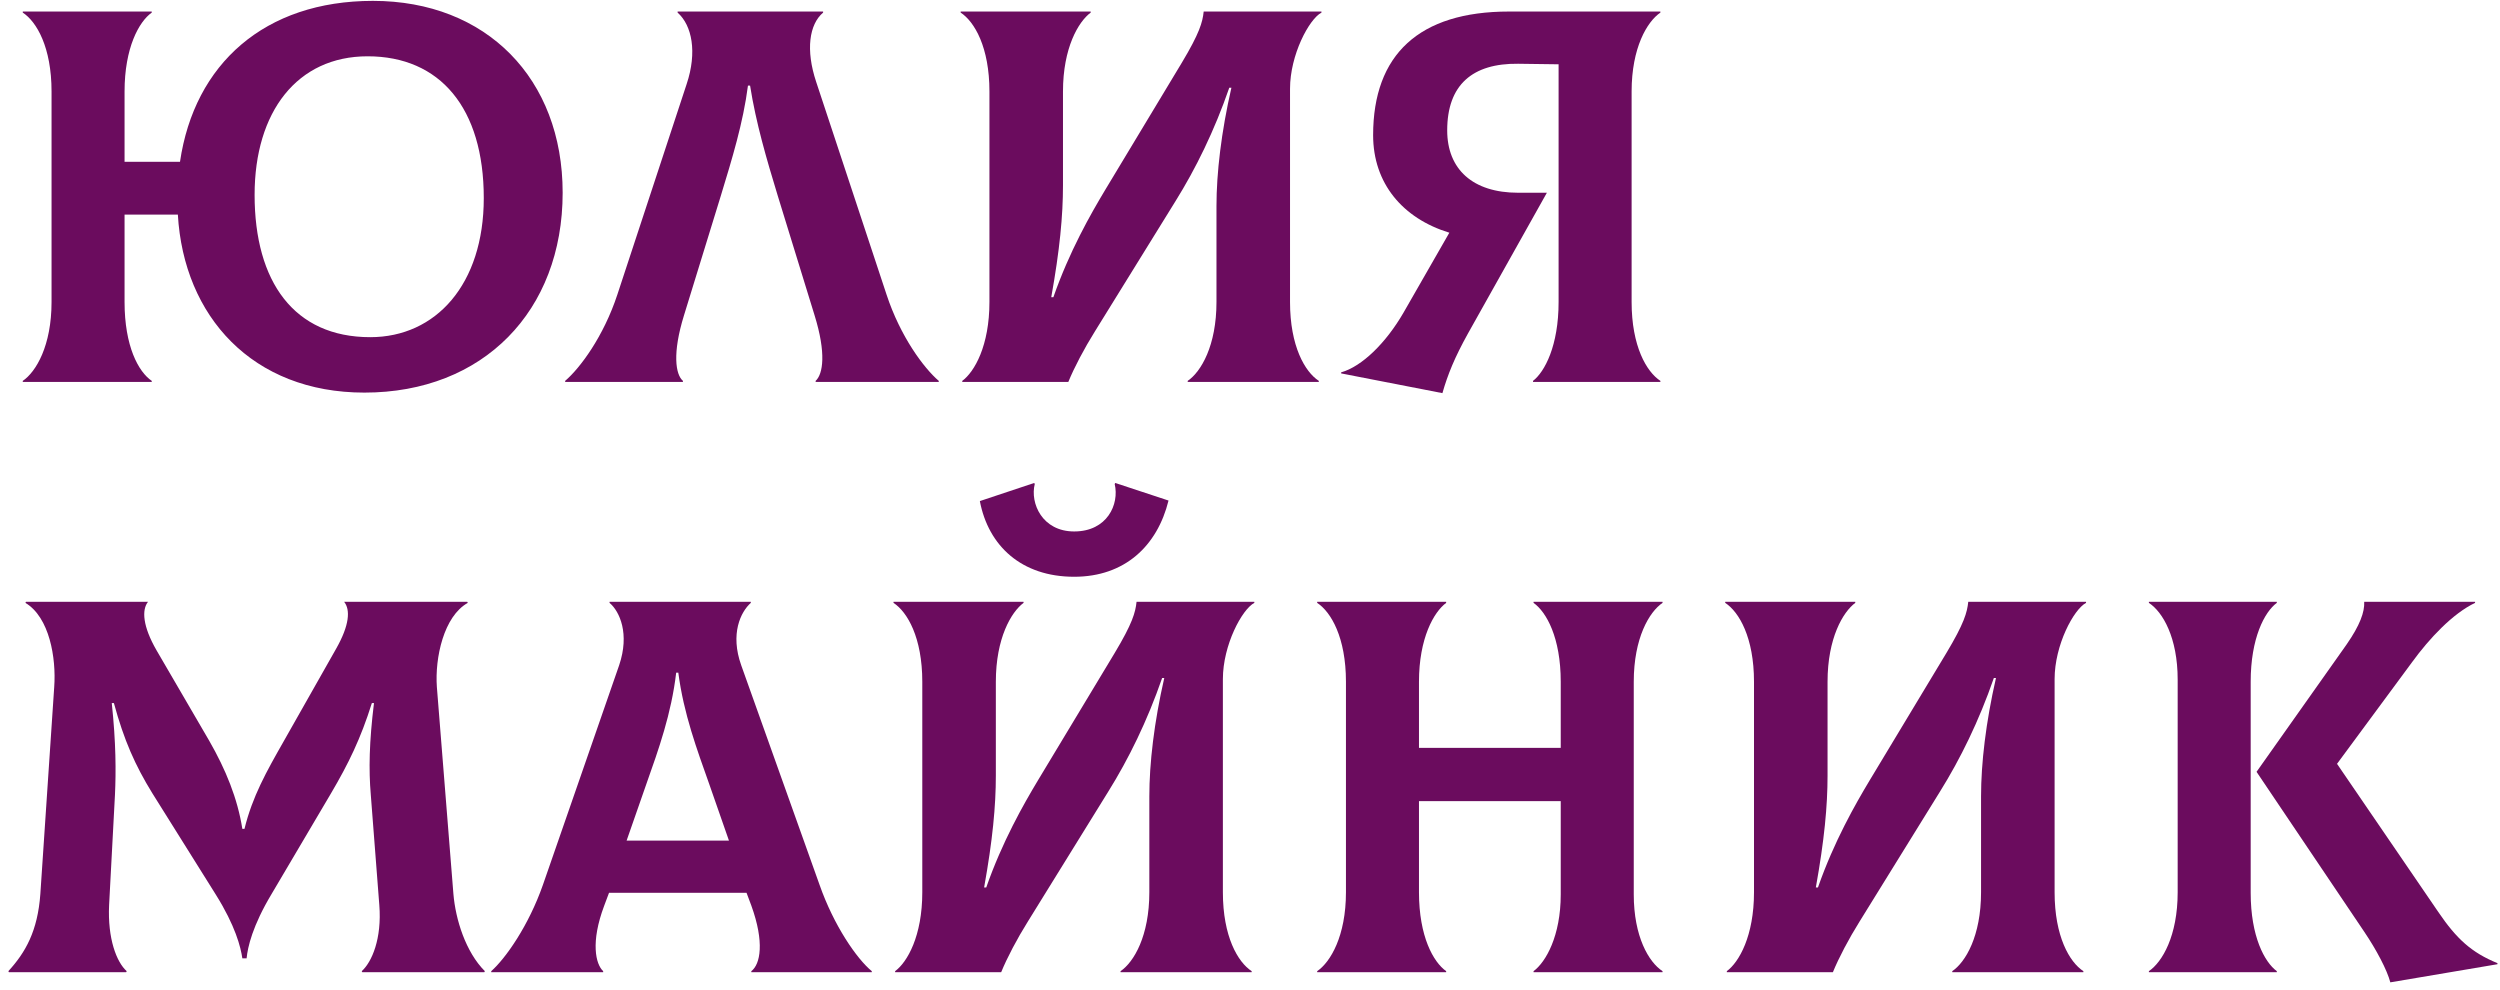
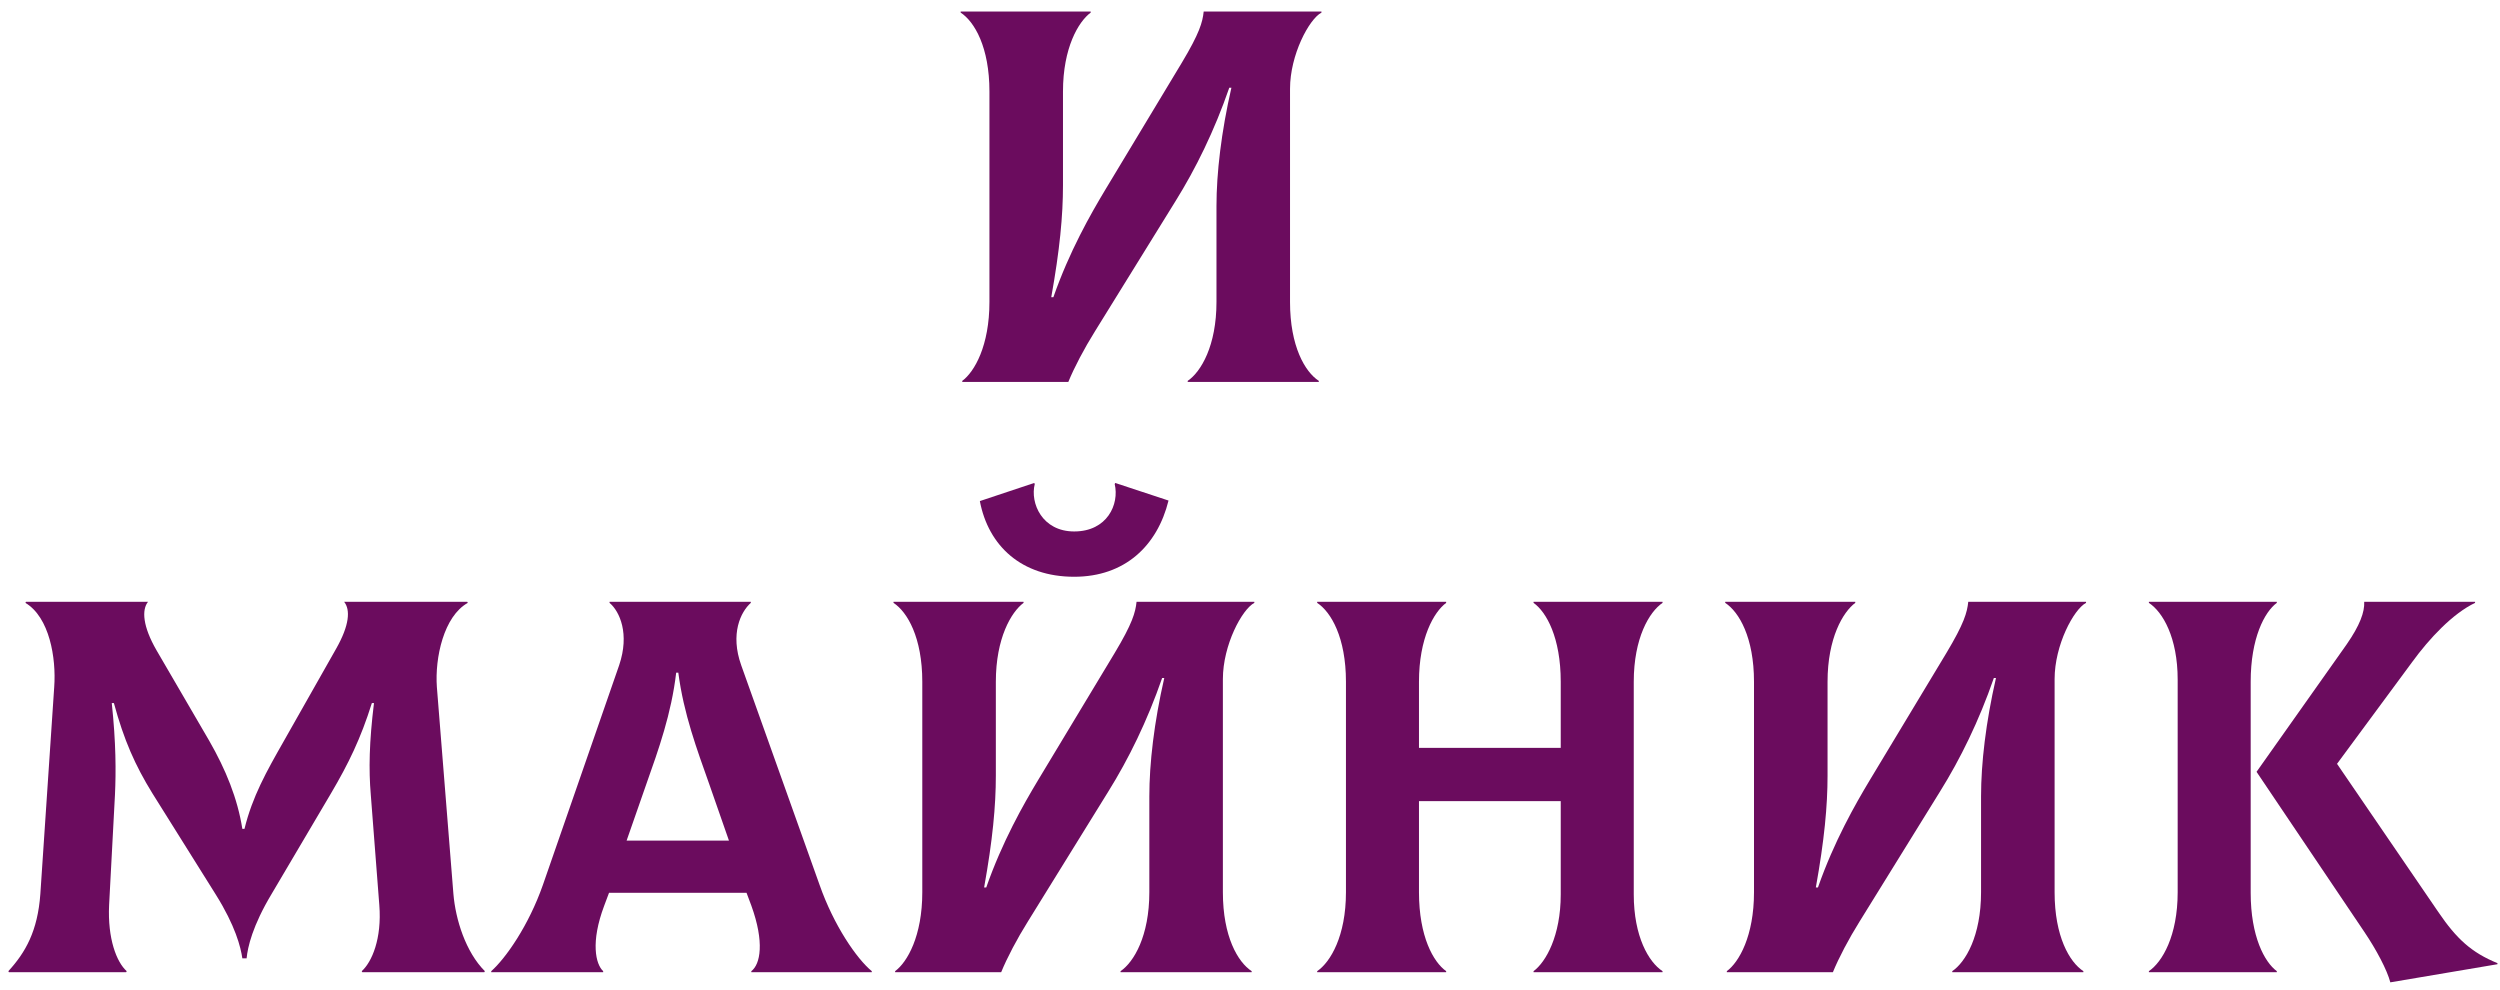
<svg xmlns="http://www.w3.org/2000/svg" width="288" height="114" viewBox="0 0 288 114" fill="none">
-   <path d="M42.961 0.101C56.038 0.101 64.818 9.065 64.818 22.204C64.818 35.834 55.67 45.228 41.978 45.228C29.085 45.228 21.165 36.448 20.489 24.721H14.349V34.79C14.349 39.886 15.946 42.833 17.481 43.877V44H2.623V43.877C4.157 42.833 5.938 39.825 5.938 34.79V10.538C5.938 5.442 4.219 2.495 2.623 1.451V1.329H17.481V1.451C16.007 2.495 14.349 5.504 14.349 10.538V18.643H20.735C22.392 7.345 30.497 0.101 42.961 0.101ZM42.654 38.842C50.206 38.842 55.731 32.764 55.731 22.818C55.731 12.441 50.697 6.486 42.347 6.486C34.242 6.486 29.33 12.871 29.33 22.449C29.33 32.457 33.874 38.842 42.654 38.842Z" fill="#6B0C5E" />
-   <path d="M65.105 44V43.877C66.824 42.403 69.526 38.781 71.122 33.931L79.104 9.679C80.332 5.995 79.718 2.925 78.06 1.451V1.329H94.822V1.451C93.225 2.802 92.796 5.749 94.023 9.433L102.128 33.931C103.724 38.781 106.426 42.403 108.145 43.877V44H93.962V43.877C94.822 43.079 95.19 40.684 93.839 36.325L89.603 22.572C88.314 18.336 87.085 14.161 86.41 9.863H86.165C85.612 14.161 84.323 18.336 83.033 22.572L78.797 36.325C77.446 40.684 77.814 43.14 78.674 43.877V44H65.105Z" fill="#6B0C5E" />
  <path d="M110.852 44V43.877C112.264 42.833 113.983 39.825 113.983 34.79V10.538C113.983 5.442 112.264 2.495 110.667 1.451V1.329H125.648V1.451C124.236 2.495 122.456 5.504 122.456 10.538V21.344C122.456 24.844 122.087 28.773 121.105 34.237H121.35C123.192 28.957 125.648 24.66 127.306 21.897L136.147 7.223C138.173 3.846 138.542 2.556 138.665 1.329H152.233V1.451C150.821 2.188 148.611 6.302 148.611 10.231V34.79C148.611 39.886 150.33 42.833 151.926 43.877V44H136.823V43.877C138.358 42.833 140.138 39.825 140.138 34.79V23.738C140.138 19.932 140.691 15.204 141.857 10.108H141.612C139.892 15.082 137.744 19.441 135.41 23.186L126.139 38.167C124.912 40.132 123.745 42.342 123.07 44H110.852Z" fill="#6B0C5E" />
-   <path d="M191.277 1.451C189.742 2.495 187.962 5.504 187.962 10.538V34.79C187.962 39.886 189.681 42.833 191.277 43.877V44H176.603V43.877C177.954 42.833 179.55 39.825 179.55 34.79V7.407L174.884 7.345C169.665 7.284 166.718 9.74 166.718 15.02C166.718 19.502 169.665 22.204 174.884 22.204H178.2L169.113 38.413C167.578 41.175 166.78 43.14 166.166 45.289L154.5 43.017V42.895C156.895 42.219 159.658 39.518 161.684 36.018L166.964 26.808C161.561 25.151 158.184 21.099 158.184 15.573C158.184 6.302 163.464 1.329 173.84 1.329H191.277V1.451Z" fill="#6B0C5E" />
  <path d="M1.026 112L0.965 111.877C2.93 109.728 4.342 107.272 4.649 102.974L6.245 79.152C6.491 75.775 5.692 71.109 2.93 69.451L2.991 69.329H17.051C16.314 70.249 16.437 72.153 18.033 74.916L24.112 85.353C26.015 88.669 27.366 91.984 27.918 95.484H28.164C29.085 91.739 30.681 88.914 32.707 85.353L38.724 74.731C40.259 72.03 40.382 70.249 39.645 69.329H53.828L53.889 69.451C51.126 70.986 50.083 75.775 50.328 79.152L52.232 102.974C52.477 105.921 53.644 109.667 55.854 111.877L55.793 112H41.733L41.671 111.877C42.838 110.833 44.004 108.132 43.697 104.264L42.715 91.554C42.469 88.669 42.531 85.476 43.083 80.994H42.838C41.548 85.108 40.136 87.993 38.11 91.431L31.295 102.974C29.085 106.658 28.532 109.114 28.409 110.403H27.918C27.734 109.114 27.12 106.658 24.848 103.036L17.542 91.37C15.577 88.177 14.288 85.292 13.121 80.994H12.876C13.367 85.599 13.367 88.914 13.244 91.554L12.569 104.264C12.385 108.132 13.428 110.833 14.595 111.877L14.534 112H1.026Z" fill="#6B0C5E" />
  <path d="M94.412 101.93C96.07 106.658 98.71 110.465 100.429 111.877V112H86.553V111.877C87.597 111.079 88.088 108.561 86.553 104.325L86.001 102.851H70.16L69.608 104.325C68.011 108.561 68.625 111.079 69.485 111.877V112H56.591V111.877C58.249 110.403 60.889 106.658 62.547 101.93L71.327 76.635C72.555 73.012 71.388 70.434 70.221 69.451V69.329H86.492V69.451C85.325 70.495 84.097 73.012 85.387 76.635L94.412 101.93ZM77.896 77.494C77.344 82.222 75.87 86.336 74.458 90.326L72.186 96.835H83.974L81.703 90.326C80.291 86.336 78.756 82.222 78.142 77.494H77.896Z" fill="#6B0C5E" />
  <path d="M123.746 66.443C117.668 66.443 113.861 62.882 112.879 57.724L119.142 55.637L119.203 55.76C118.65 57.97 120.063 61.224 123.746 61.224C127.553 61.224 128.965 58.093 128.413 55.76L128.474 55.637L134.614 57.663C133.324 62.882 129.579 66.443 123.746 66.443ZM103.117 112V111.877C104.529 110.833 106.248 107.825 106.248 102.79V78.538C106.248 73.442 104.529 70.495 102.933 69.451V69.329H117.914V69.451C116.502 70.495 114.721 73.504 114.721 78.538V89.344C114.721 92.844 114.353 96.773 113.37 102.237H113.616C115.458 96.957 117.914 92.659 119.571 89.897L128.413 75.223C130.439 71.846 130.807 70.556 130.93 69.329H144.499V69.451C143.087 70.188 140.876 74.302 140.876 78.231V102.79C140.876 107.886 142.595 110.833 144.192 111.877V112H129.088V111.877C130.623 110.833 132.403 107.825 132.403 102.79V91.739C132.403 87.932 132.956 83.204 134.123 78.108H133.877C132.158 83.082 130.009 87.441 127.676 91.186L118.405 106.167C117.177 108.132 116.01 110.342 115.335 112H103.117Z" fill="#6B0C5E" />
  <path d="M191.524 69.451C189.989 70.495 188.209 73.504 188.209 78.538V103.036C188.209 107.886 189.928 110.833 191.524 111.877V112H176.666V111.877C178.078 110.833 179.797 107.825 179.797 103.036V92.291H163.466V102.79C163.466 107.886 165.123 110.833 166.597 111.877V112H151.739V111.877C153.274 110.833 155.054 107.825 155.054 102.79V78.538C155.054 73.442 153.335 70.495 151.739 69.451V69.329H166.597V69.451C165.185 70.495 163.466 73.504 163.466 78.538V86.151H179.797V78.538C179.797 73.442 178.14 70.495 176.666 69.451V69.329H191.524V69.451Z" fill="#6B0C5E" />
  <path d="M198.93 112V111.877C200.342 110.833 202.061 107.825 202.061 102.79V78.538C202.061 73.442 200.342 70.495 198.746 69.451V69.329H213.727V69.451C212.315 70.495 210.534 73.504 210.534 78.538V89.344C210.534 92.844 210.166 96.773 209.184 102.237H209.429C211.271 96.957 213.727 92.659 215.385 89.897L224.226 75.223C226.252 71.846 226.62 70.556 226.743 69.329H240.312V69.451C238.9 70.188 236.69 74.302 236.69 78.231V102.79C236.69 107.886 238.409 110.833 240.005 111.877V112H224.901V111.877C226.436 110.833 228.217 107.825 228.217 102.79V91.739C228.217 87.932 228.769 83.204 229.936 78.108H229.69C227.971 83.082 225.822 87.441 223.489 91.186L214.218 106.167C212.99 108.132 211.824 110.342 211.148 112H198.93Z" fill="#6B0C5E" />
  <path d="M259.279 102.851C259.279 107.886 260.875 110.833 262.287 111.877V112H247.552V111.877C249.087 110.833 250.868 107.825 250.868 102.79V78.293C250.868 73.442 249.148 70.495 247.552 69.451V69.329H262.287V69.451C260.875 70.495 259.279 73.504 259.279 78.538V102.851ZM280.891 105.062C282.978 108.132 284.697 109.728 287.706 110.956V111.079L275.365 113.166C274.997 111.754 273.769 109.421 272.357 107.333L259.954 88.914L270.33 74.24C271.865 72.03 272.418 70.495 272.357 69.329H285.127V69.451C282.549 70.679 279.847 73.565 277.882 76.266L269.225 87.993L280.891 105.062Z" fill="#6B0C5E" />
</svg>